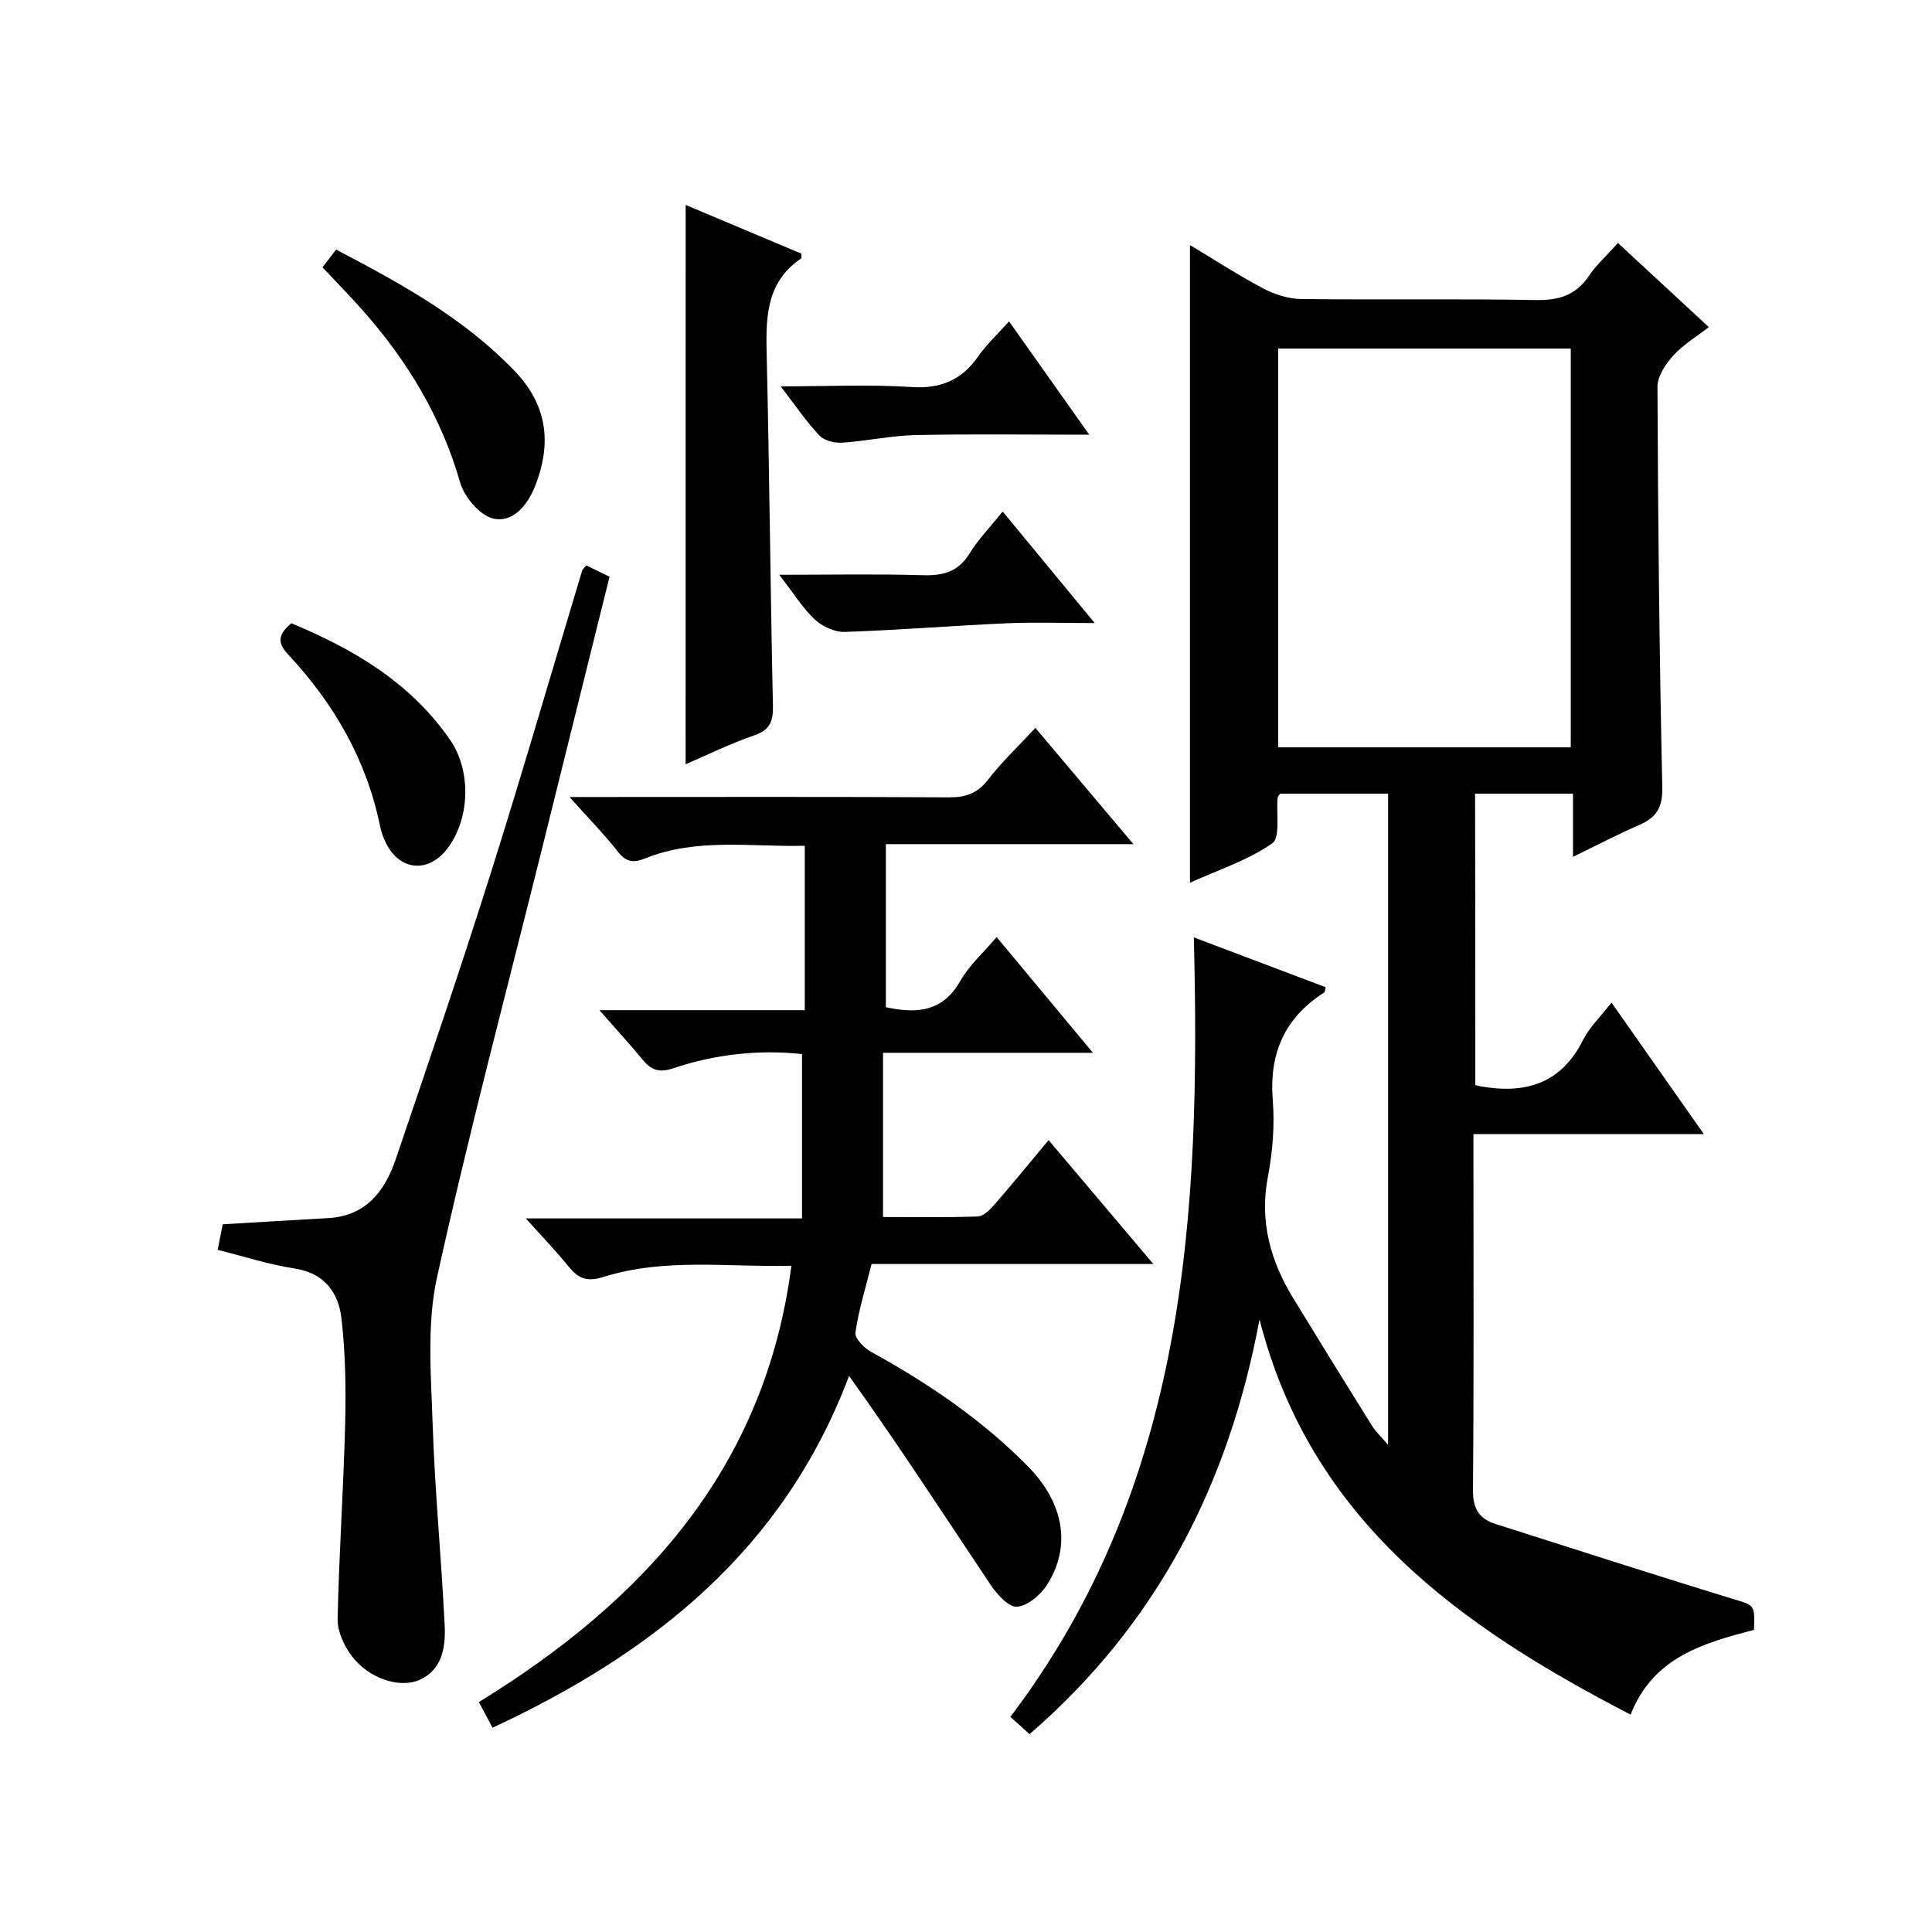
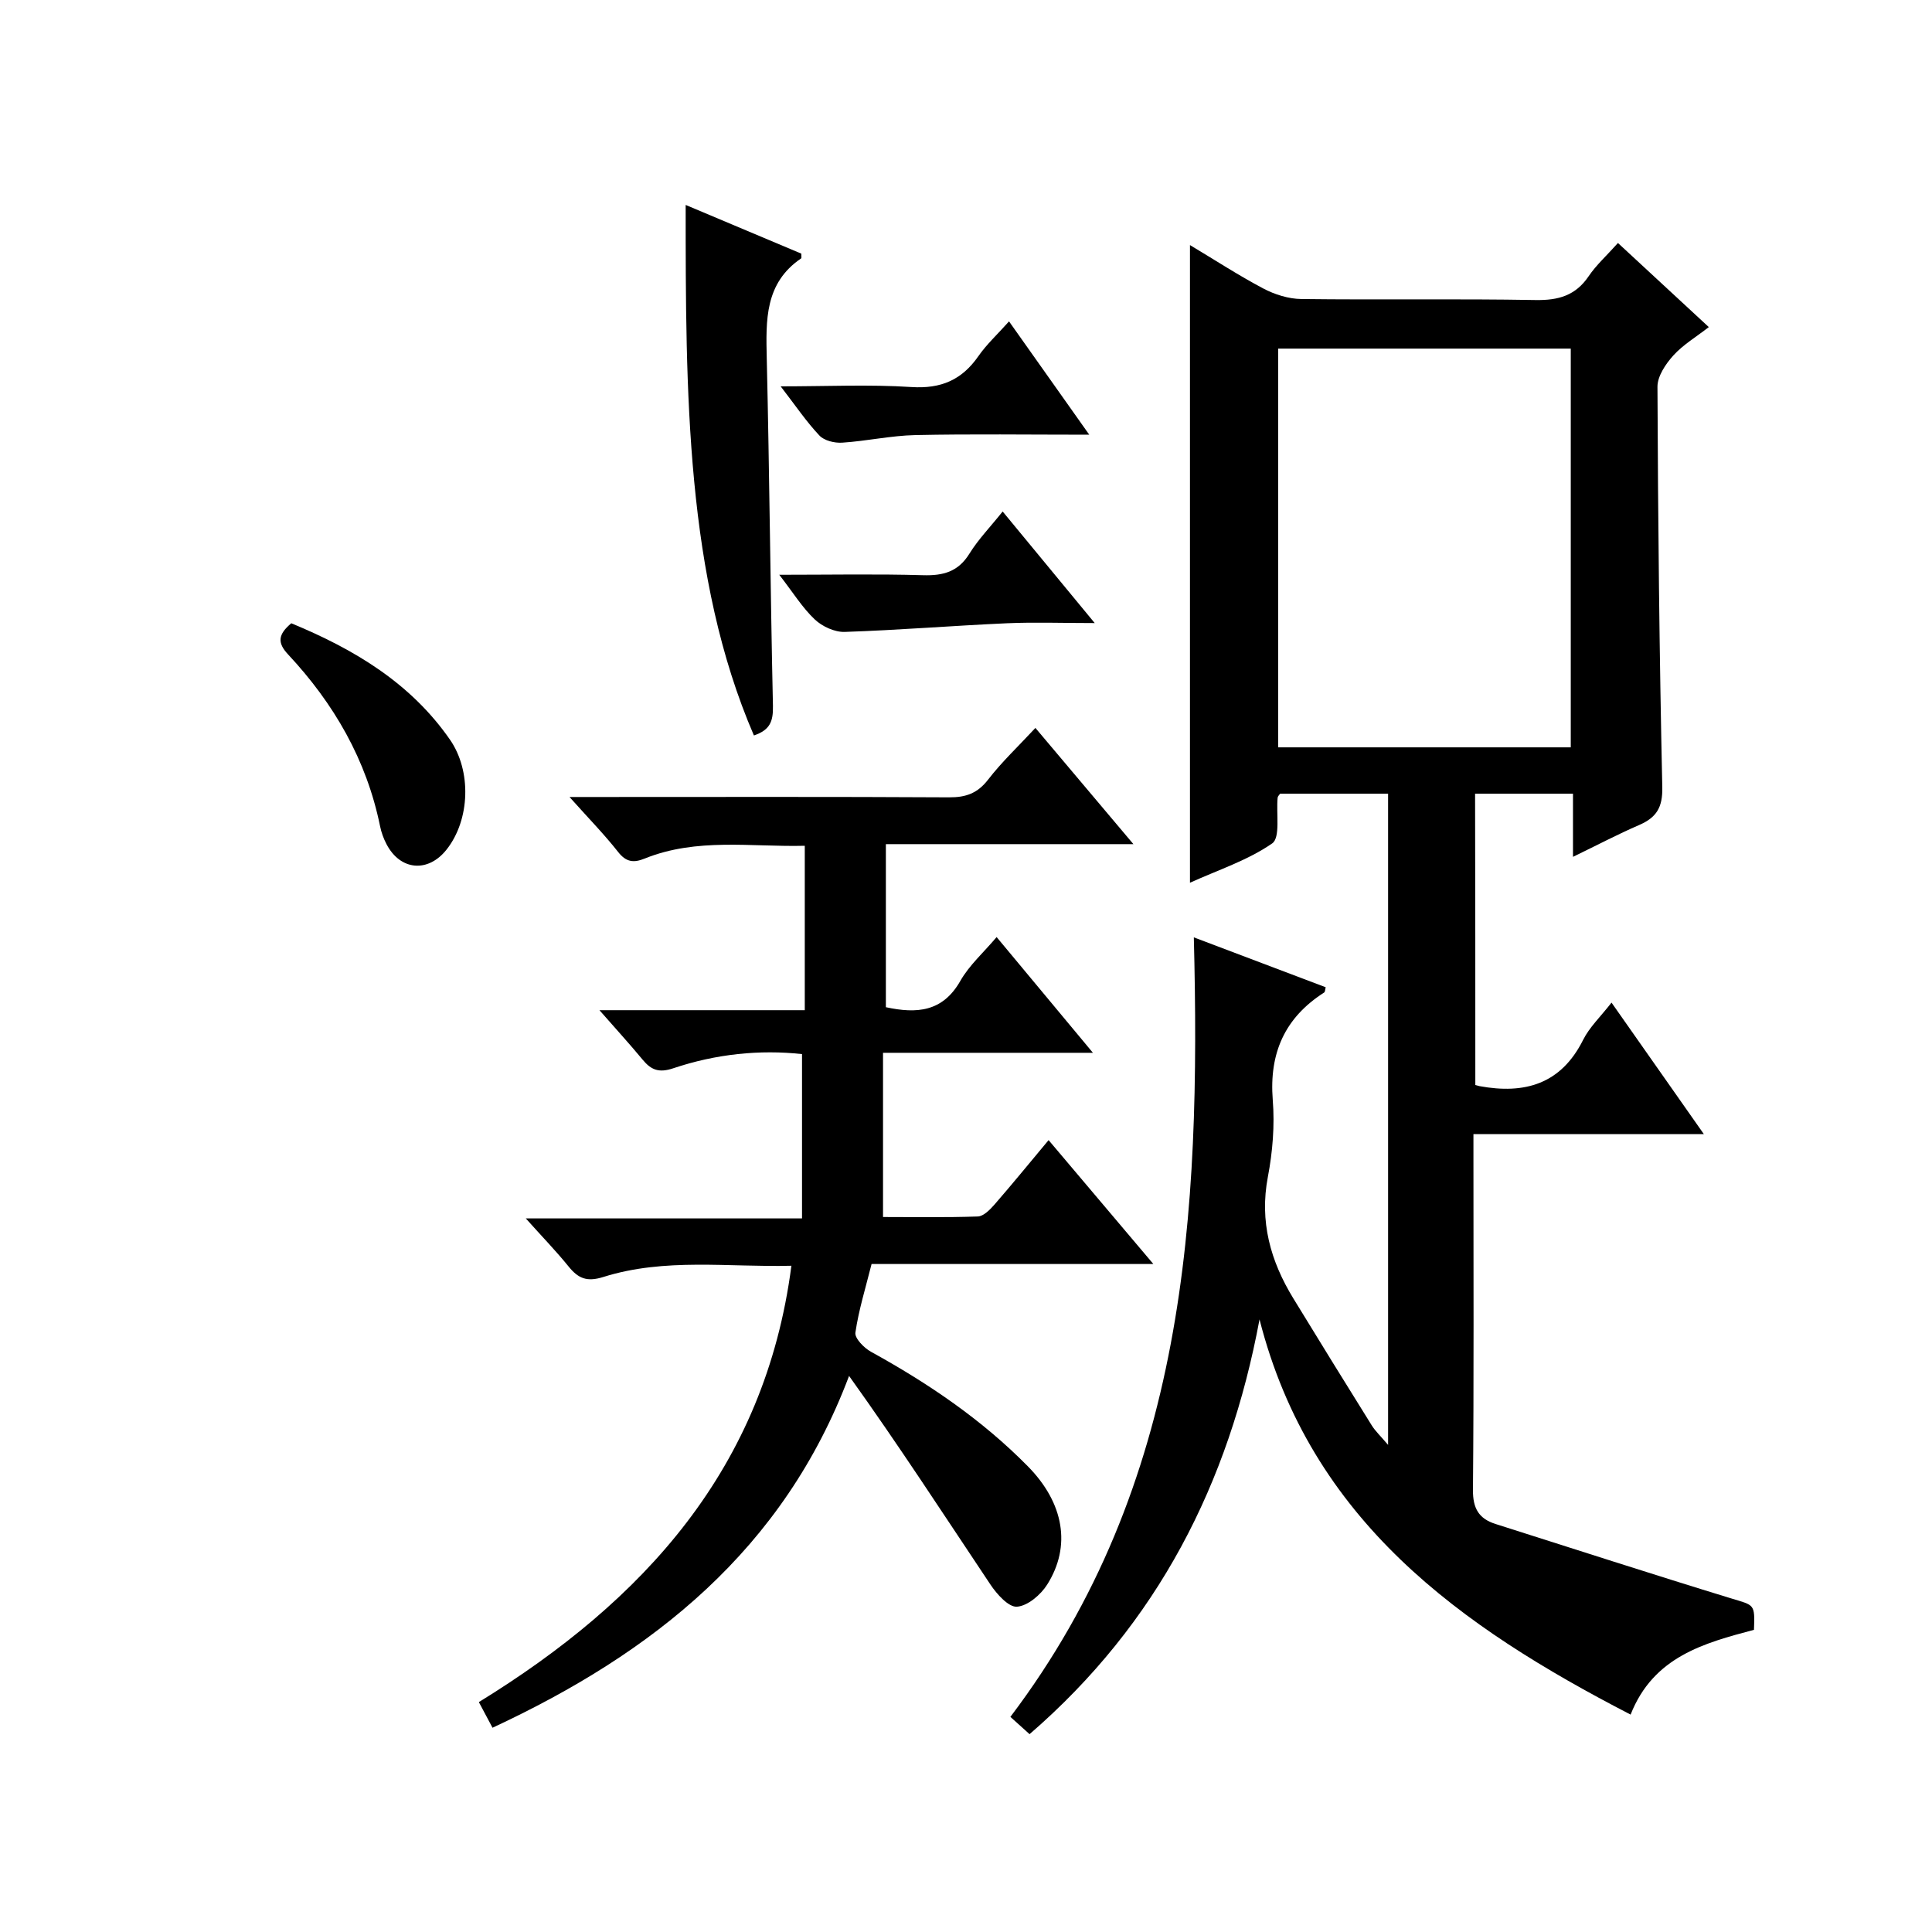
<svg xmlns="http://www.w3.org/2000/svg" version="1.1" id="ZDIC" x="0px" y="0px" viewBox="0 0 400 400" style="enable-background:new 0 0 400 400;" xml:space="preserve">
  <g>
    <path d="M305.45,224.64c0.55,0.15,0.7,0.2,0.86,0.23c9.34,1.72,16.87-0.39,21.46-9.58c1.31-2.62,3.58-4.76,5.88-7.71   c6.37,9.08,12.5,17.81,19.11,27.22c-16.16,0-31.54,0-47.7,0c0,2.04,0,3.62,0,5.2c0,22.83,0.1,45.65-0.1,68.48   c-0.03,3.81,1.21,5.94,4.66,7.04c16.27,5.16,32.51,10.43,48.83,15.42c4.78,1.46,4.9,1.08,4.69,6.5   c-10.32,2.73-20.83,5.56-25.54,17.55c-35.27-18.23-66.2-40.14-76.83-81.82c-6.33,33.97-21.07,62.91-47.61,85.87   c-1.23-1.11-2.52-2.28-3.97-3.58c36.43-48.12,39.43-103.98,37.98-161.39c9.25,3.5,18.27,6.91,27.3,10.33   c-0.13,0.49-0.11,0.96-0.32,1.09c-8.16,5.22-11.4,12.55-10.64,22.24c0.42,5.26-0.02,10.72-1.01,15.92   c-1.76,9.26,0.53,17.42,5.27,25.17c5.37,8.79,10.79,17.56,16.24,26.3c0.75,1.2,1.83,2.2,3.38,4.03c0-45.49,0-90,0-134.83   c-7.52,0-14.94,0-22.36,0c-0.18,0.28-0.48,0.54-0.51,0.84c-0.32,3.26,0.6,8.26-1.13,9.46c-5.04,3.5-11.13,5.47-17.02,8.14   c0-44.14,0-87.68,0-132.02c5.11,3.06,10.02,6.26,15.18,8.99c2.37,1.25,5.23,2.15,7.89,2.18c16.16,0.2,32.32-0.08,48.48,0.21   c4.74,0.08,8.28-0.92,11-4.94c1.56-2.31,3.7-4.23,6.06-6.87c6.23,5.76,12.28,11.36,18.81,17.41c-2.6,2.03-5.32,3.64-7.34,5.87   c-1.59,1.76-3.29,4.29-3.29,6.47c0.11,27.65,0.39,55.29,1,82.93c0.09,4.23-1.24,6.28-4.81,7.83c-4.37,1.89-8.6,4.12-13.68,6.58   c0-4.7,0-8.74,0-13.08c-7.05,0-13.46,0-20.27,0C305.45,184.3,305.45,204.34,305.45,224.64z M264.63,72.17c0,27.82,0,55.06,0,82.56   c20.31,0,40.35,0,60.58,0c0-27.65,0-55.04,0-82.56C304.93,72.17,284.98,72.17,264.63,72.17z" />
    <path d="M214.37,150.71c6.79,8.05,13.21,15.66,20.29,24.06c-17.57,0-34.24,0-51.25,0c0,11.62,0,22.66,0,33.76   c6.39,1.38,11.76,0.99,15.42-5.45c1.85-3.25,4.81-5.87,7.51-9.07c6.6,7.93,12.93,15.53,19.94,23.96c-14.93,0-28.8,0-43.46,0   c0,11.43,0,22.35,0,34c6.1,0,12.87,0.12,19.62-0.11c1.18-0.04,2.52-1.4,3.44-2.45c3.7-4.25,7.26-8.62,11.22-13.36   c7.23,8.56,14.16,16.75,21.69,25.65c-19.81,0-38.82,0-58.34,0c-1.24,4.96-2.67,9.53-3.35,14.21c-0.17,1.16,1.79,3.17,3.23,3.96   c11.86,6.53,22.98,14.06,32.51,23.75c7.44,7.57,8.99,16.49,3.97,24.45c-1.33,2.11-4.03,4.42-6.26,4.58   c-1.74,0.13-4.18-2.61-5.51-4.61c-9.59-14.35-18.98-28.83-29.25-43.17c-13.57,36-40.54,57.34-73.82,72.84   c-0.99-1.85-1.83-3.42-2.83-5.31c34.11-20.97,59.25-48.36,64.71-90.34c-13.04,0.34-26.18-1.69-38.92,2.32   c-3.39,1.07-5.18,0.34-7.19-2.14c-2.61-3.23-5.51-6.21-8.88-9.98c19.21,0,37.72,0,57.19,0c0-11.58,0-22.6,0-34.02   c-8.72-0.96-17.84-0.03-26.64,2.93c-2.95,0.99-4.57,0.39-6.34-1.75c-2.71-3.28-5.59-6.42-8.96-10.27c14.62,0,28.37,0,42.51,0   c0-11.41,0-22.45,0-34.04c-11.1,0.28-22.34-1.72-33.16,2.65c-2.24,0.91-3.81,0.76-5.47-1.35c-2.86-3.64-6.12-6.97-10.08-11.4   c2.71,0,4.42,0,6.13,0c24.16,0,48.31-0.07,72.47,0.07c3.47,0.02,5.88-0.84,8.06-3.66C207.39,157.76,210.8,154.55,214.37,150.71z" />
-     <path d="M45.07,258.77c0.47-2.4,0.79-4.03,1.04-5.29c7.39-0.44,14.63-0.88,21.88-1.29c7.86-0.45,11.72-5.65,13.97-12.27   c6.69-19.7,13.41-39.39,19.67-59.22c6.56-20.77,12.61-41.71,18.9-62.56c0.09-0.29,0.4-0.51,0.86-1.07   c1.47,0.71,3.02,1.46,4.81,2.33c-4.63,18.64-9.19,37.02-13.76,55.41c-7.42,29.88-15.36,59.64-21.97,89.7   c-2.13,9.69-1.23,20.17-0.9,30.27c0.46,13.96,1.82,27.89,2.5,41.85c0.21,4.35-0.51,9-5.09,11.12c-4.22,1.95-10.71-0.29-14.16-4.9   c-1.59-2.13-2.97-5.1-2.92-7.65c0.28-13.45,1.22-26.89,1.56-40.35c0.18-7.28,0.07-14.64-0.76-21.87   c-0.62-5.37-3.51-9.42-9.76-10.36C55.64,261.81,50.46,260.11,45.07,258.77z" />
-     <path d="M141.96,42.43c8.18,3.44,16.15,6.8,23.94,10.08c0,0.67,0.06,0.92-0.01,0.97c-7.59,5.14-7.32,12.83-7.14,20.77   c0.56,23.96,0.75,47.94,1.28,71.9c0.07,3.3-0.67,5-3.94,6.12c-4.78,1.64-9.35,3.9-14.14,5.96   C141.96,119.54,141.96,81.35,141.96,42.43z" />
-     <path d="M66.77,55.35c0.92-1.2,1.79-2.34,2.81-3.68c13.46,7.06,26.47,14.18,36.98,25.15c6.85,7.15,7.68,15.1,4.21,23.86   c-1.54,3.89-4.57,7.62-8.65,6.68c-2.77-0.64-5.97-4.43-6.84-7.43C91.38,86.34,84.35,74.71,75.1,64.26   C72.46,61.28,69.67,58.45,66.77,55.35z" />
+     <path d="M141.96,42.43c8.18,3.44,16.15,6.8,23.94,10.08c0,0.67,0.06,0.92-0.01,0.97c-7.59,5.14-7.32,12.83-7.14,20.77   c0.56,23.96,0.75,47.94,1.28,71.9c0.07,3.3-0.67,5-3.94,6.12C141.96,119.54,141.96,81.35,141.96,42.43z" />
    <path d="M60.31,129.04c12.98,5.37,24.67,12.32,32.84,24.08c4.5,6.47,4.19,16.59-0.68,22.76c-3.83,4.86-9.58,4.38-12.44-1.09   c-0.61-1.16-1.08-2.44-1.34-3.73c-2.8-13.75-9.56-25.41-19.03-35.55C57.37,133.07,57.56,131.35,60.31,129.04z" />
    <path d="M161.34,119c10.67,0,20.24-0.19,29.79,0.09c4.18,0.12,7.27-0.72,9.59-4.48c1.82-2.94,4.29-5.48,6.87-8.71   c6.2,7.51,12.24,14.83,19.06,23.1c-6.76,0-12.48-0.21-18.18,0.04c-11.2,0.5-22.38,1.42-33.58,1.79c-2.07,0.07-4.66-1.12-6.21-2.59   C166.12,125.82,164.2,122.69,161.34,119z" />
    <path d="M225.52,90c-12.76,0-24.39-0.17-36.01,0.08c-5.06,0.11-10.08,1.24-15.15,1.57c-1.57,0.1-3.71-0.41-4.71-1.48   c-2.7-2.86-4.93-6.17-8.02-10.18c9.62,0,18.37-0.42,27.05,0.14c6.13,0.4,10.46-1.46,13.89-6.4c1.68-2.42,3.91-4.47,6.34-7.19   C214.39,74.28,219.63,81.68,225.52,90z" />
  </g>
</svg>